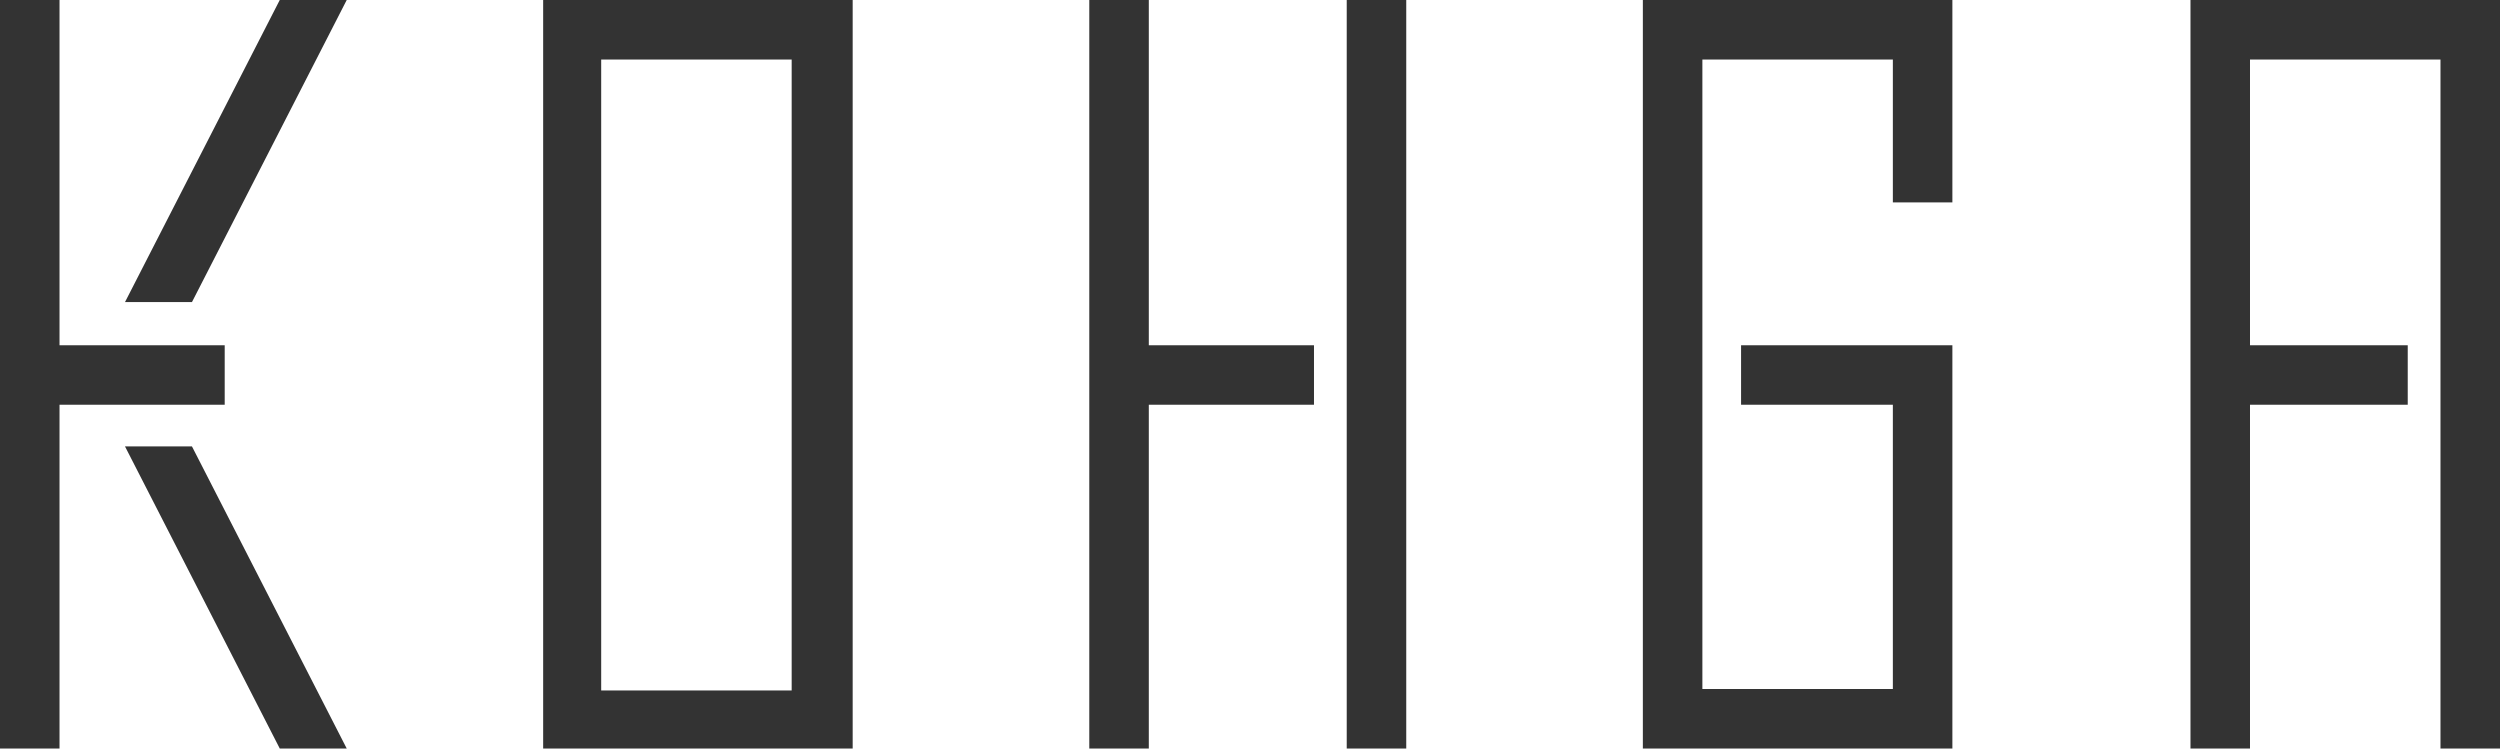
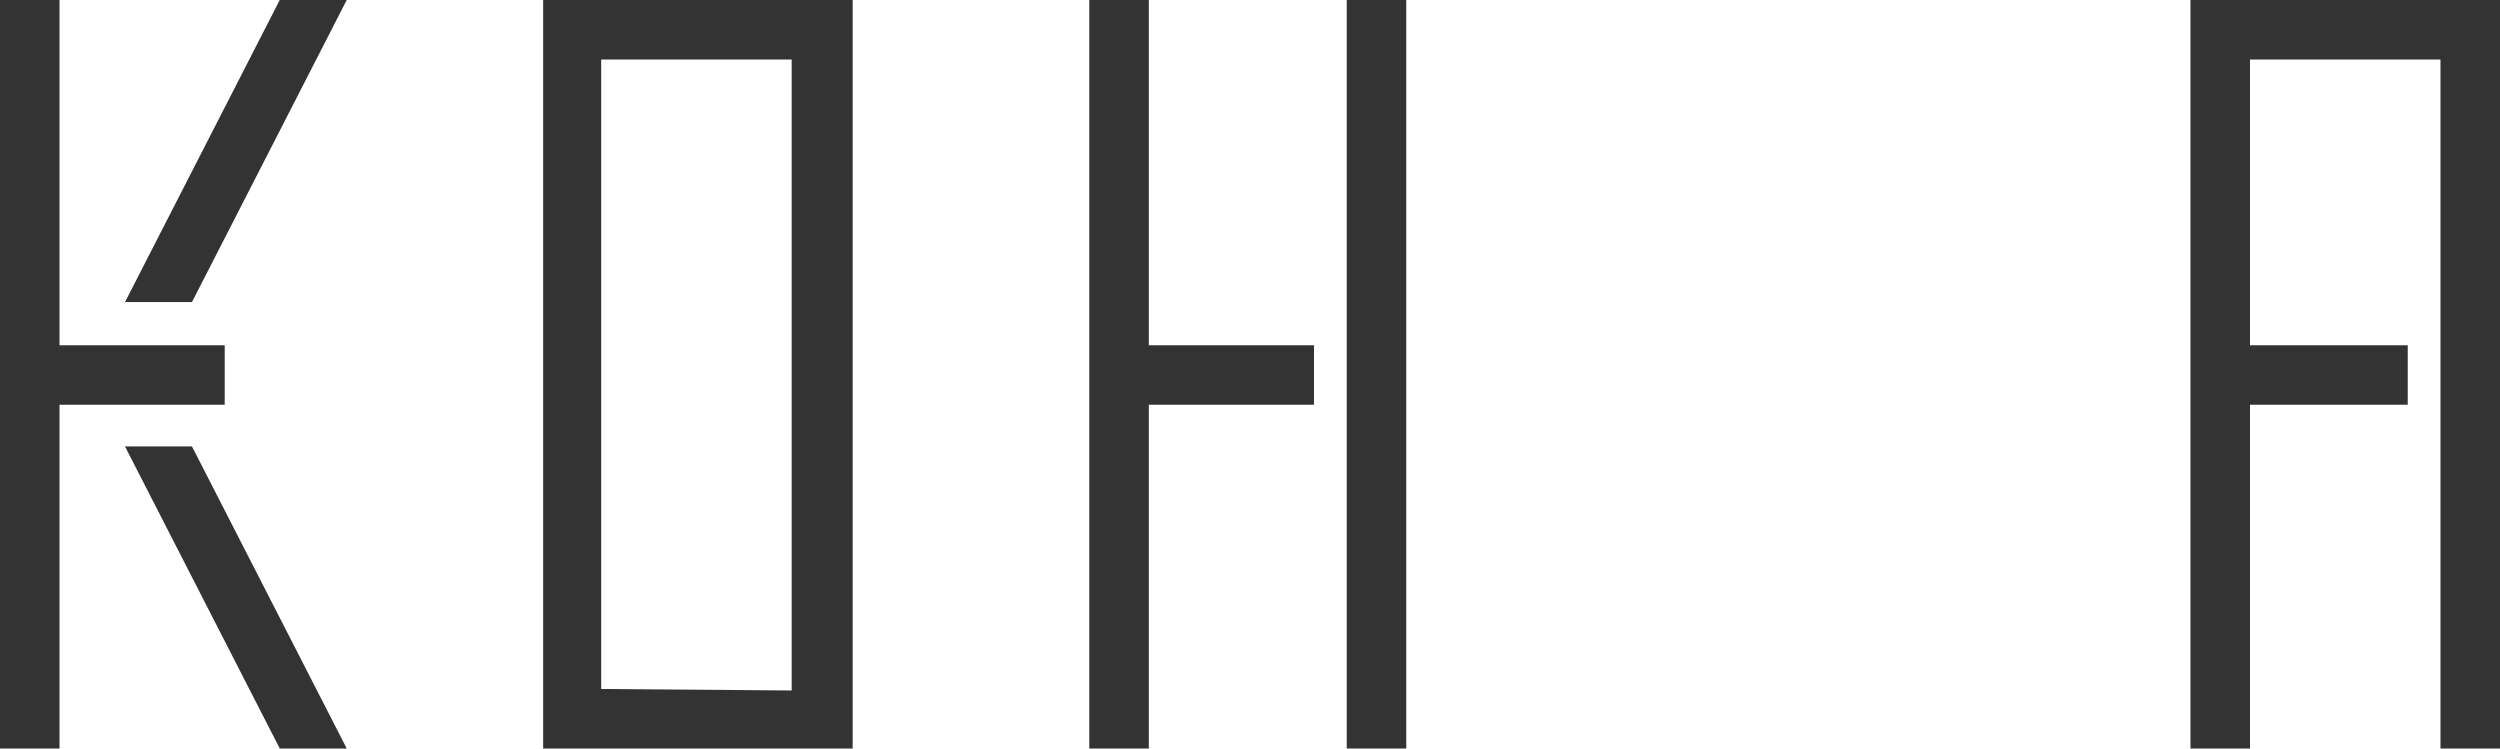
<svg xmlns="http://www.w3.org/2000/svg" version="1.1" id="レイヤー_1" x="0px" y="0px" viewBox="0 0 168 50.3" style="enable-background:new 0 0 168 50.3;" xml:space="preserve">
  <style type="text/css">
	.st0{fill:#333333;}
</style>
  <g>
    <g>
      <polygon class="st0" points="8.4,30 18.8,50.3 23.3,50.3 12.9,30   " />
      <polygon class="st0" points="8.4,20.3 18.8,0 23.3,0 12.9,20.3   " />
      <polyline class="st0" points="15.1,27.2 15.1,23.2 4,23.2 4,0 0,0 0,50.3 4,50.3 4,27.2 15.1,27.2   " />
    </g>
    <g>
      <polygon class="st0" points="77.2,0 73.2,0 73.2,50.3 77.2,50.3 77.2,27.2 88.3,27.2 88.3,23.2 77.2,23.2   " />
      <rect x="90.5" y="0" class="st0" width="4" height="50.3" />
    </g>
-     <path class="st0" d="M36.5,0v50.3h20.8V0H36.5z M40.4,46.3V4h12.8v42.4H40.4z" />
+     <path class="st0" d="M36.5,0v50.3h20.8V0H36.5z M40.4,46.3V4h12.8v42.4z" />
    <polygon class="st0" points="147.2,0 147.2,50.3 151.2,50.3 151.2,27.2 161.8,27.2 161.8,23.2 151.2,23.2 151.2,4 164,4 164,50.3    168,50.3 168,0  " />
-     <polygon class="st0" points="117,23.2 117,27.2 127.2,27.2 127.2,46.3 114.4,46.3 114.4,4 127.2,4 127.2,13.6 131.2,13.6 131.2,0    131.2,0 110.4,0 110.4,50.3 131.2,50.3 131.2,23.2  " />
  </g>
</svg>